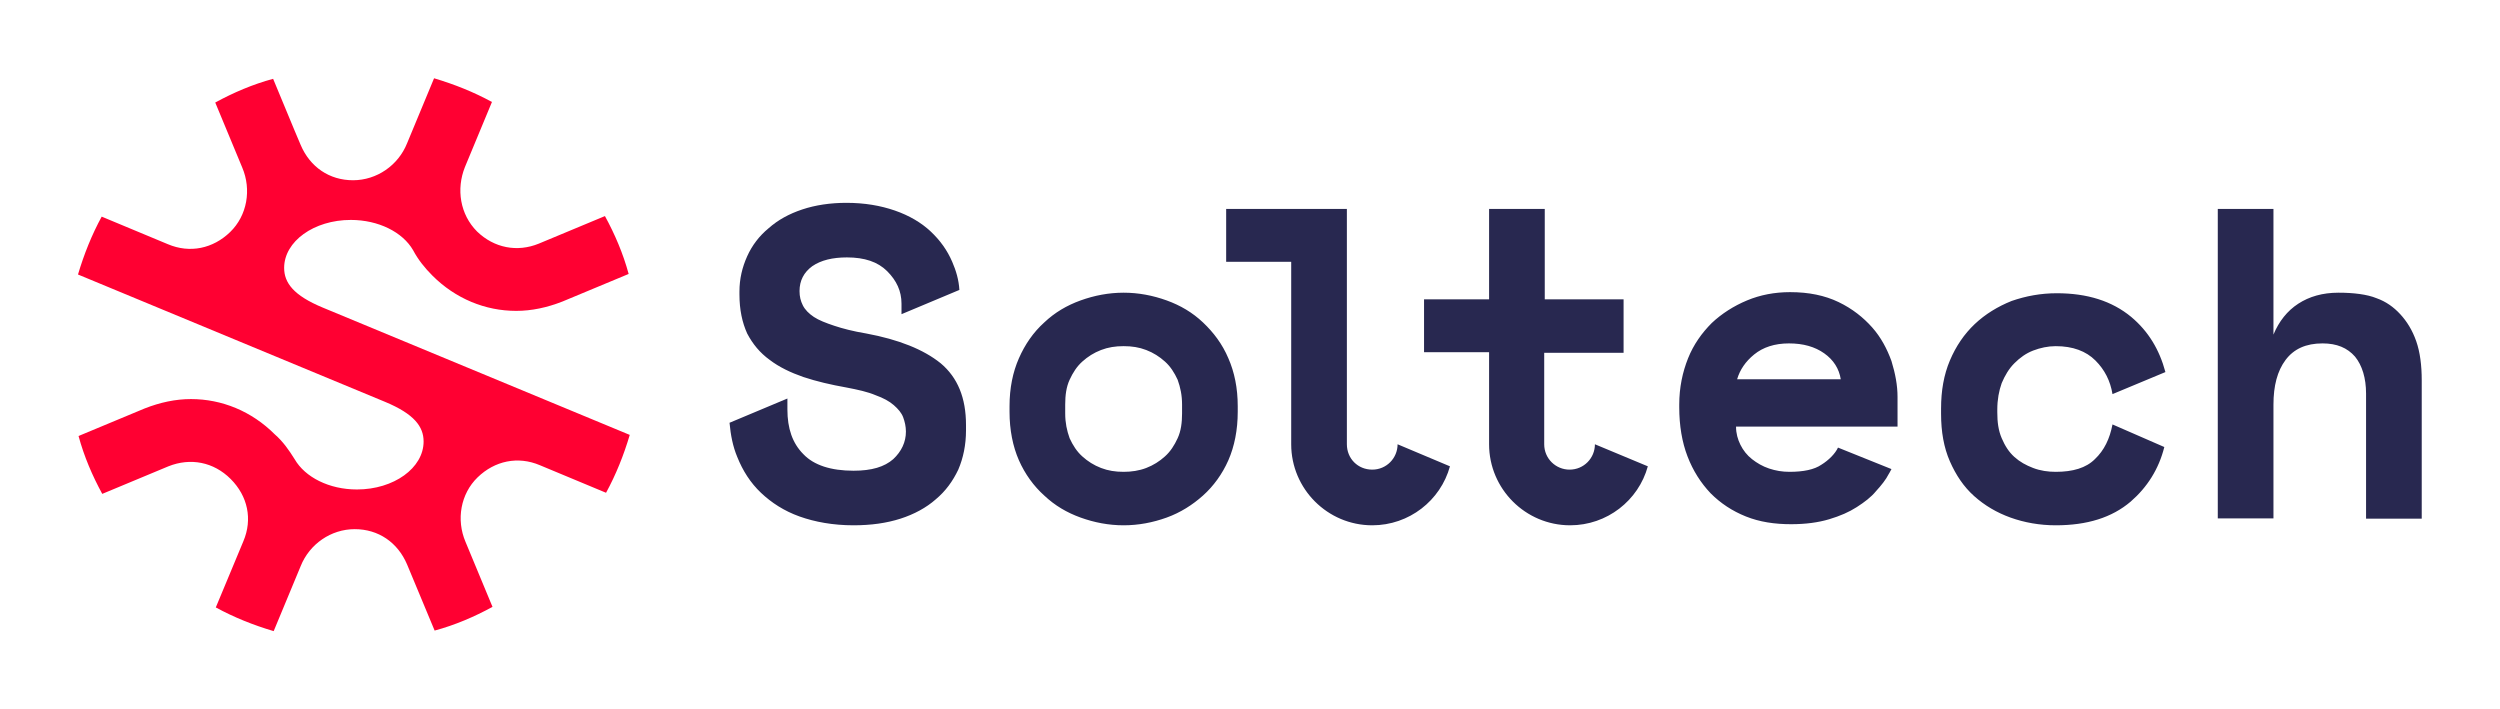
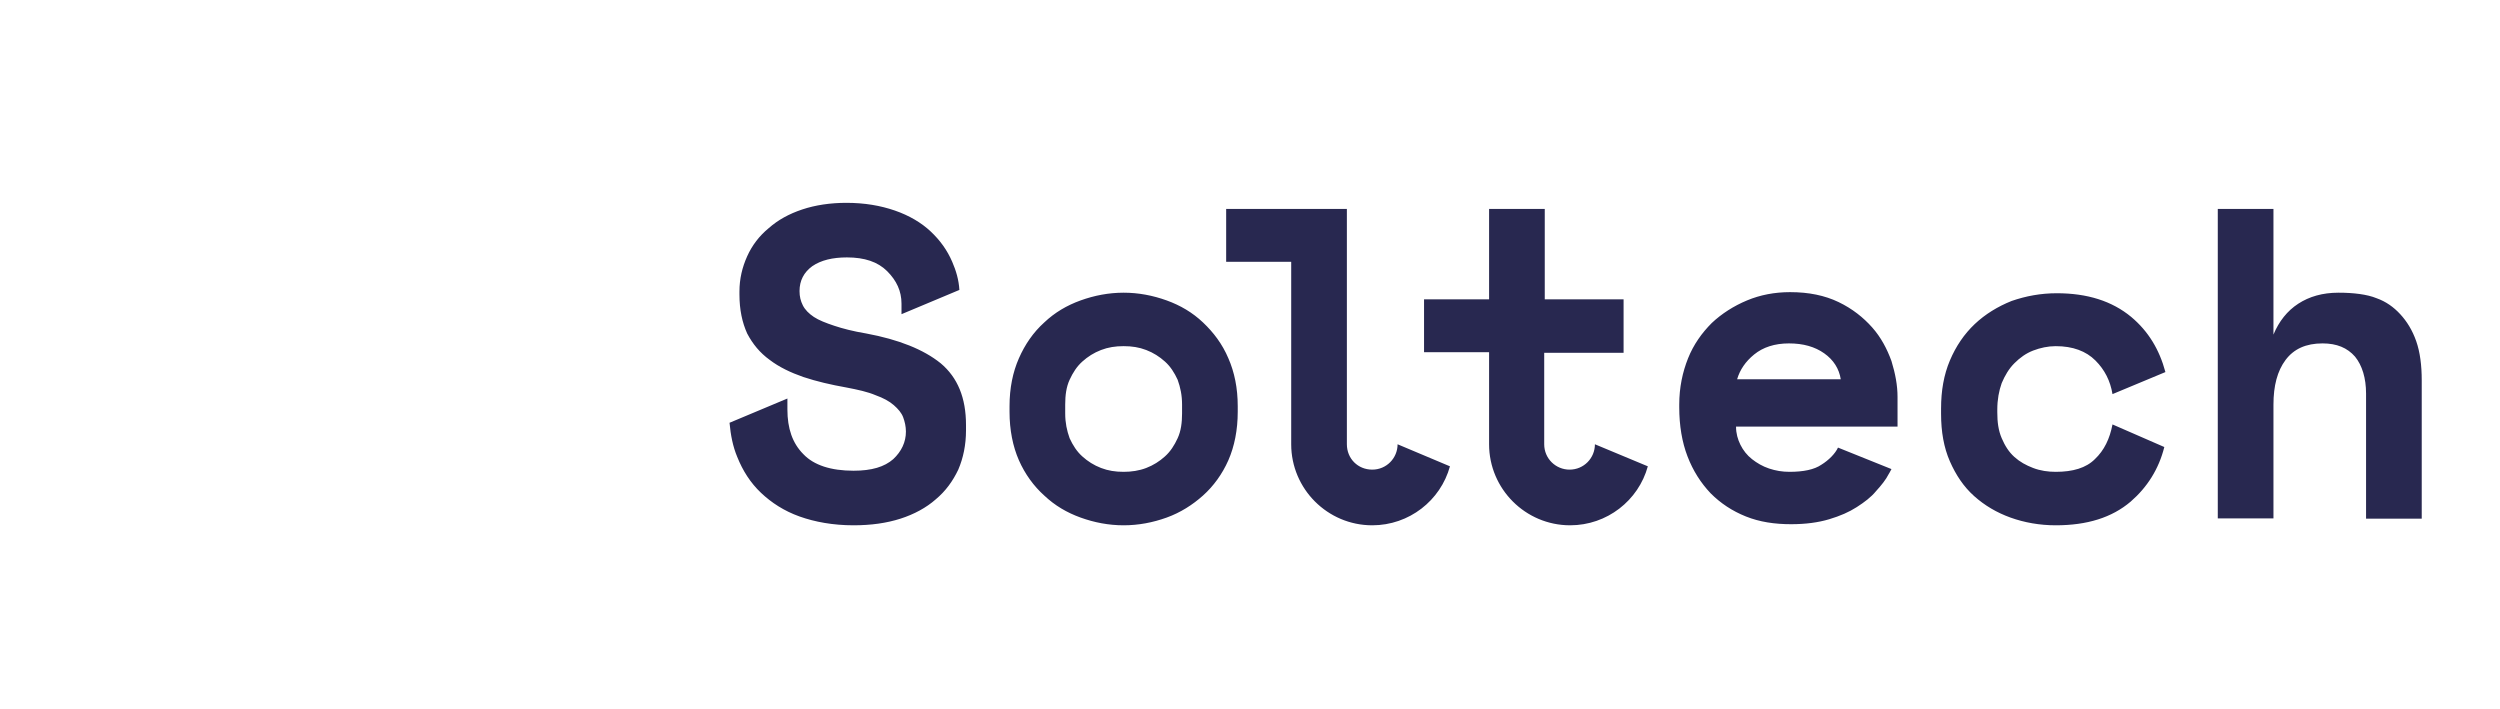
<svg xmlns="http://www.w3.org/2000/svg" id="Layer_1" x="0" y="0" version="1.1" viewBox="0 0 907.1 257.3" xml:space="preserve">
  <style>.st0{fill:#282850}</style>
  <path d="M449.1 149.4c0 6.6-1.2 12.6-3.4 17.6-2.2 5-5.4 9.4-9.2 12.8s-8.2 6.2-13.2 8c-5 1.8-10.2 2.8-15.6 2.8s-10.6-1-15.6-2.8c-5-1.8-9.4-4.4-13.2-8-3.8-3.4-7-7.8-9.2-12.8-2.2-5-3.4-11-3.4-17.6v-2c0-6.6 1.2-12.4 3.4-17.4 2.2-5 5.2-9.4 9.2-13 3.8-3.6 8.2-6.2 13.2-8s10.2-2.8 15.6-2.8 10.6 1 15.6 2.8 9.4 4.4 13.2 8c3.8 3.6 7 7.8 9.2 13 2.2 5 3.4 10.8 3.4 17.4v2zm-41.4 21.8c2.8 0 5.6-.4 8.2-1.4 2.6-1 4.8-2.4 6.8-4.2 2-1.8 3.4-4 4.6-6.6 1.2-2.6 1.6-5.6 1.6-9v-3.2c0-3.4-.6-6.2-1.6-9-1.2-2.6-2.6-4.8-4.6-6.6-2-1.8-4.2-3.2-6.8-4.2-2.6-1-5.2-1.4-8.2-1.4-3 0-5.6.4-8.2 1.4-2.6 1-4.8 2.4-6.8 4.2-2 1.8-3.4 4-4.6 6.6-1.2 2.6-1.6 5.6-1.6 9v3.2c0 3.4.6 6.2 1.6 9 1.2 2.6 2.6 4.8 4.6 6.6 2 1.8 4.2 3.2 6.8 4.2 2.6 1 5.2 1.4 8.2 1.4M824.9 188.1h-20.2V75.8h20.2v45.6c2-4.8 5-8.6 9-11.2 4-2.6 8.8-4 14.6-4 5.4 0 10.4.6 13.8 2 3.4 1.2 6.2 3.2 8.6 5.8 2.4 2.6 4.4 5.8 5.8 9.8 1.4 4 2 8.8 2 14.2v50.2h-20.2v-45.4c0-5.6-1.4-10.2-4-13.4-2.8-3.2-6.6-4.8-11.8-4.8-6 0-10.4 2-13.4 6s-4.4 9.4-4.4 16.2v41.3zM341.3 131.8c-6.2-5-15.2-8.6-27-10.8-4.8-.8-8.6-1.8-11.6-2.8-3-1-5.6-2-7.4-3.2-1.8-1.2-3.2-2.6-4-4.2-.8-1.6-1.2-3.2-1.2-5.2 0-3.8 1.6-6.8 4.6-9 3.2-2.2 7.4-3.2 12.6-3.2 6.4 0 11.2 1.6 14.6 5s5.2 7.2 5.2 11.8v3.8l21-8.8c-.2-3.6-1.2-7-2.6-10.2-1.8-4.2-4.4-7.8-7.8-11-3.4-3.2-7.8-5.8-13-7.6-5.2-1.8-11-2.8-17.6-2.8-5.8 0-11.2.8-16 2.4-4.8 1.6-8.8 3.8-12.2 6.8-3.4 2.8-6 6.2-7.8 10.2s-2.8 8.2-2.8 12.8v1c0 5.6 1 10.2 2.8 14.2 2 3.8 4.6 7 8.2 9.6 3.4 2.6 7.6 4.6 12.2 6.2 4.8 1.6 10 2.8 15.6 3.8 4.2.8 7.8 1.6 10.6 2.8 2.8 1 5 2.2 6.6 3.6 1.6 1.4 2.8 2.8 3.4 4.4.6 1.6 1 3.4 1 5.2 0 3.8-1.6 7.2-4.6 10-3.2 2.8-7.8 4.2-14.4 4.2-8.2 0-14.4-2-18.2-6-4-4-5.8-9.4-5.8-16.2v-4l-21 8.8c.4 4.4 1.2 8.6 2.8 12.4 2 5 4.8 9.4 8.6 13 3.8 3.6 8.4 6.6 14 8.6s12.2 3.2 19.6 3.2c6.4 0 12-.8 17-2.4s9.4-4 12.8-7c3.6-3 6.2-6.6 8.2-10.8 1.8-4.2 2.8-9 2.8-14.2v-2c0-9.8-3-17.2-9.2-22.4zM507.1 161.2c0 5-4 9.2-9.2 9.2s-9.2-4-9.2-9.2V75.8h-43.8V95h23.6v66.2c0 16.2 13.2 29.4 29.4 29.4 13.4 0 24.8-9 28.2-21.4l-19-8zM578.7 161.2c0 5-4 9.2-9.2 9.2-5 0-9.2-4-9.2-9.2V128h28.8v-19.4h-28.6V75.8h-20.2v32.8h-23.6v19.2h23.6v33.4c0 16.2 13.2 29.4 29.4 29.4 13.4 0 24.8-9 28.2-21.4l-19.2-8zM666.9 162.4c-1 2.2-3.4 4.6-6 6.2-2.6 1.8-6.6 2.6-11.6 2.6-2.6 0-5-.4-7.4-1.2-2.4-.8-4.4-2-6.2-3.4-1.8-1.4-3.2-3.2-4.2-5.2s-1.6-4.2-1.6-6.6h58.6V144c0-4.2-.8-8.4-2.2-13-1.6-4.4-3.8-8.6-7-12.2-3.2-3.6-7.2-6.8-12.2-9.2-5-2.4-10.8-3.6-17.6-3.6-5.6 0-10.8 1-15.6 3-4.8 2-9.2 4.8-12.8 8.2-3.6 3.6-6.6 7.8-8.6 12.8-2 5-3.2 10.6-3.2 16.8v1c0 6.6 1 12.6 3 17.8 2 5.2 4.8 9.6 8.4 13.4 3.6 3.6 7.8 6.4 12.8 8.4 5 2 10.4 2.8 16.4 2.8 5.2 0 9.8-.6 13.8-1.8 4-1.2 7.2-2.6 10-4.4 2.8-1.8 5.2-3.6 7-5.8 2-2.2 3.6-4.2 4.6-6.2 0 0 .4-.6 1-1.8l-19.4-7.8zm-30.4-33.8c3.2-2.6 7.4-4 12.6-4 5.2 0 9.4 1.2 12.8 3.6 3.4 2.4 5.4 5.6 6 9.4h-37.6c1-3.4 3-6.4 6.2-9zM766.5 154c-1 5.2-3 9.4-6.4 12.6-3.2 3.2-8 4.6-14.2 4.6-2.8 0-5.6-.4-8.2-1.4-2.6-1-4.8-2.2-6.8-4-2-1.8-3.4-4-4.6-6.8-1.2-2.8-1.6-5.8-1.6-9.4v-1c0-3.6.6-6.8 1.6-9.6 1.2-2.8 2.6-5.2 4.6-7.2 2-2 4.2-3.6 6.8-4.6 2.6-1 5.4-1.6 8.2-1.6 6.2 0 11 1.8 14.4 5.2 3.4 3.4 5.4 7.4 6.2 12.2l19.2-8c-2.2-8.2-6.2-14.8-12.4-20-7-5.8-16-8.6-27-8.6-5.8 0-11.2 1-16.4 2.8-5 2-9.6 4.8-13.4 8.4-3.8 3.6-6.8 8-9 13.2-2.2 5.2-3.2 11-3.2 17.4v2c0 6.4 1 12.2 3.2 17.2s5 9.2 8.8 12.6c3.8 3.4 8.2 6 13.2 7.8 5 1.8 10.6 2.8 16.4 2.8 11.4 0 20.4-2.8 27.2-8.6 6-5.2 10.2-11.8 12.2-19.8l-18.8-8.2z" class="st0" />
-   <path fill="#ff0032" d="M106.9 166.6c3.8 6.6 12.6 11 22.6 11 13.4 0 24.2-7.8 24.2-17.4 0-5.4-3.4-10-14-14.4-4.8-2-111.4-46.2-111.4-46.2 2.2-7.4 5-14.4 8.6-21l24 10c8 3.4 16.4 1.6 22.6-4.4 6.2-6 7.8-15.4 4.4-23.4l-9.8-23.6c6.6-3.6 13.6-6.6 21-8.6l7.8 18.8 2.2 5.2c3.4 8 10.4 12.8 19 12.8S144.5 60 147.7 52l9.8-23.6c7.4 2.2 14.4 5 21 8.6l-9.8 23.6c-3.2 8-1.8 17.2 4.4 23.4 6.2 6 14.6 7.6 22.4 4.4l24-10c3.6 6.6 6.6 13.6 8.6 21l-24 10c-5.6 2.2-11.2 3.4-16.8 3.4-11.2 0-22-4.4-30.4-12.8-2.8-2.8-5.2-5.8-7-9.2-3.8-6.6-12.6-11-22.6-11-13.4 0-24.2 7.8-24.2 17.4 0 5.4 3.4 10 14 14.4 4.8 2 111.4 46.2 111.4 46.2-2.2 7.4-5 14.4-8.6 21l-24-10c-8-3.4-16.4-1.6-22.6 4.4-6.2 6-7.8 15.4-4.4 23.4l9.8 23.6c-6.6 3.6-13.6 6.6-21 8.6l-10-24c-3.4-8-10.4-12.8-19-12.8s-16.4 5.4-19.6 13.4L99.3 229c-7.4-2.2-14.4-5-21-8.6l10-24c3.4-8 1.6-16.4-4.6-22.6-6.2-6.2-14.6-7.8-22.6-4.6l-24 10c-3.6-6.6-6.6-13.6-8.6-21l24-10c5.6-2.2 11.2-3.4 16.8-3.4 11.2 0 22 4.4 30.4 12.8 3 2.6 5.2 5.8 7.2 9z" />
</svg>